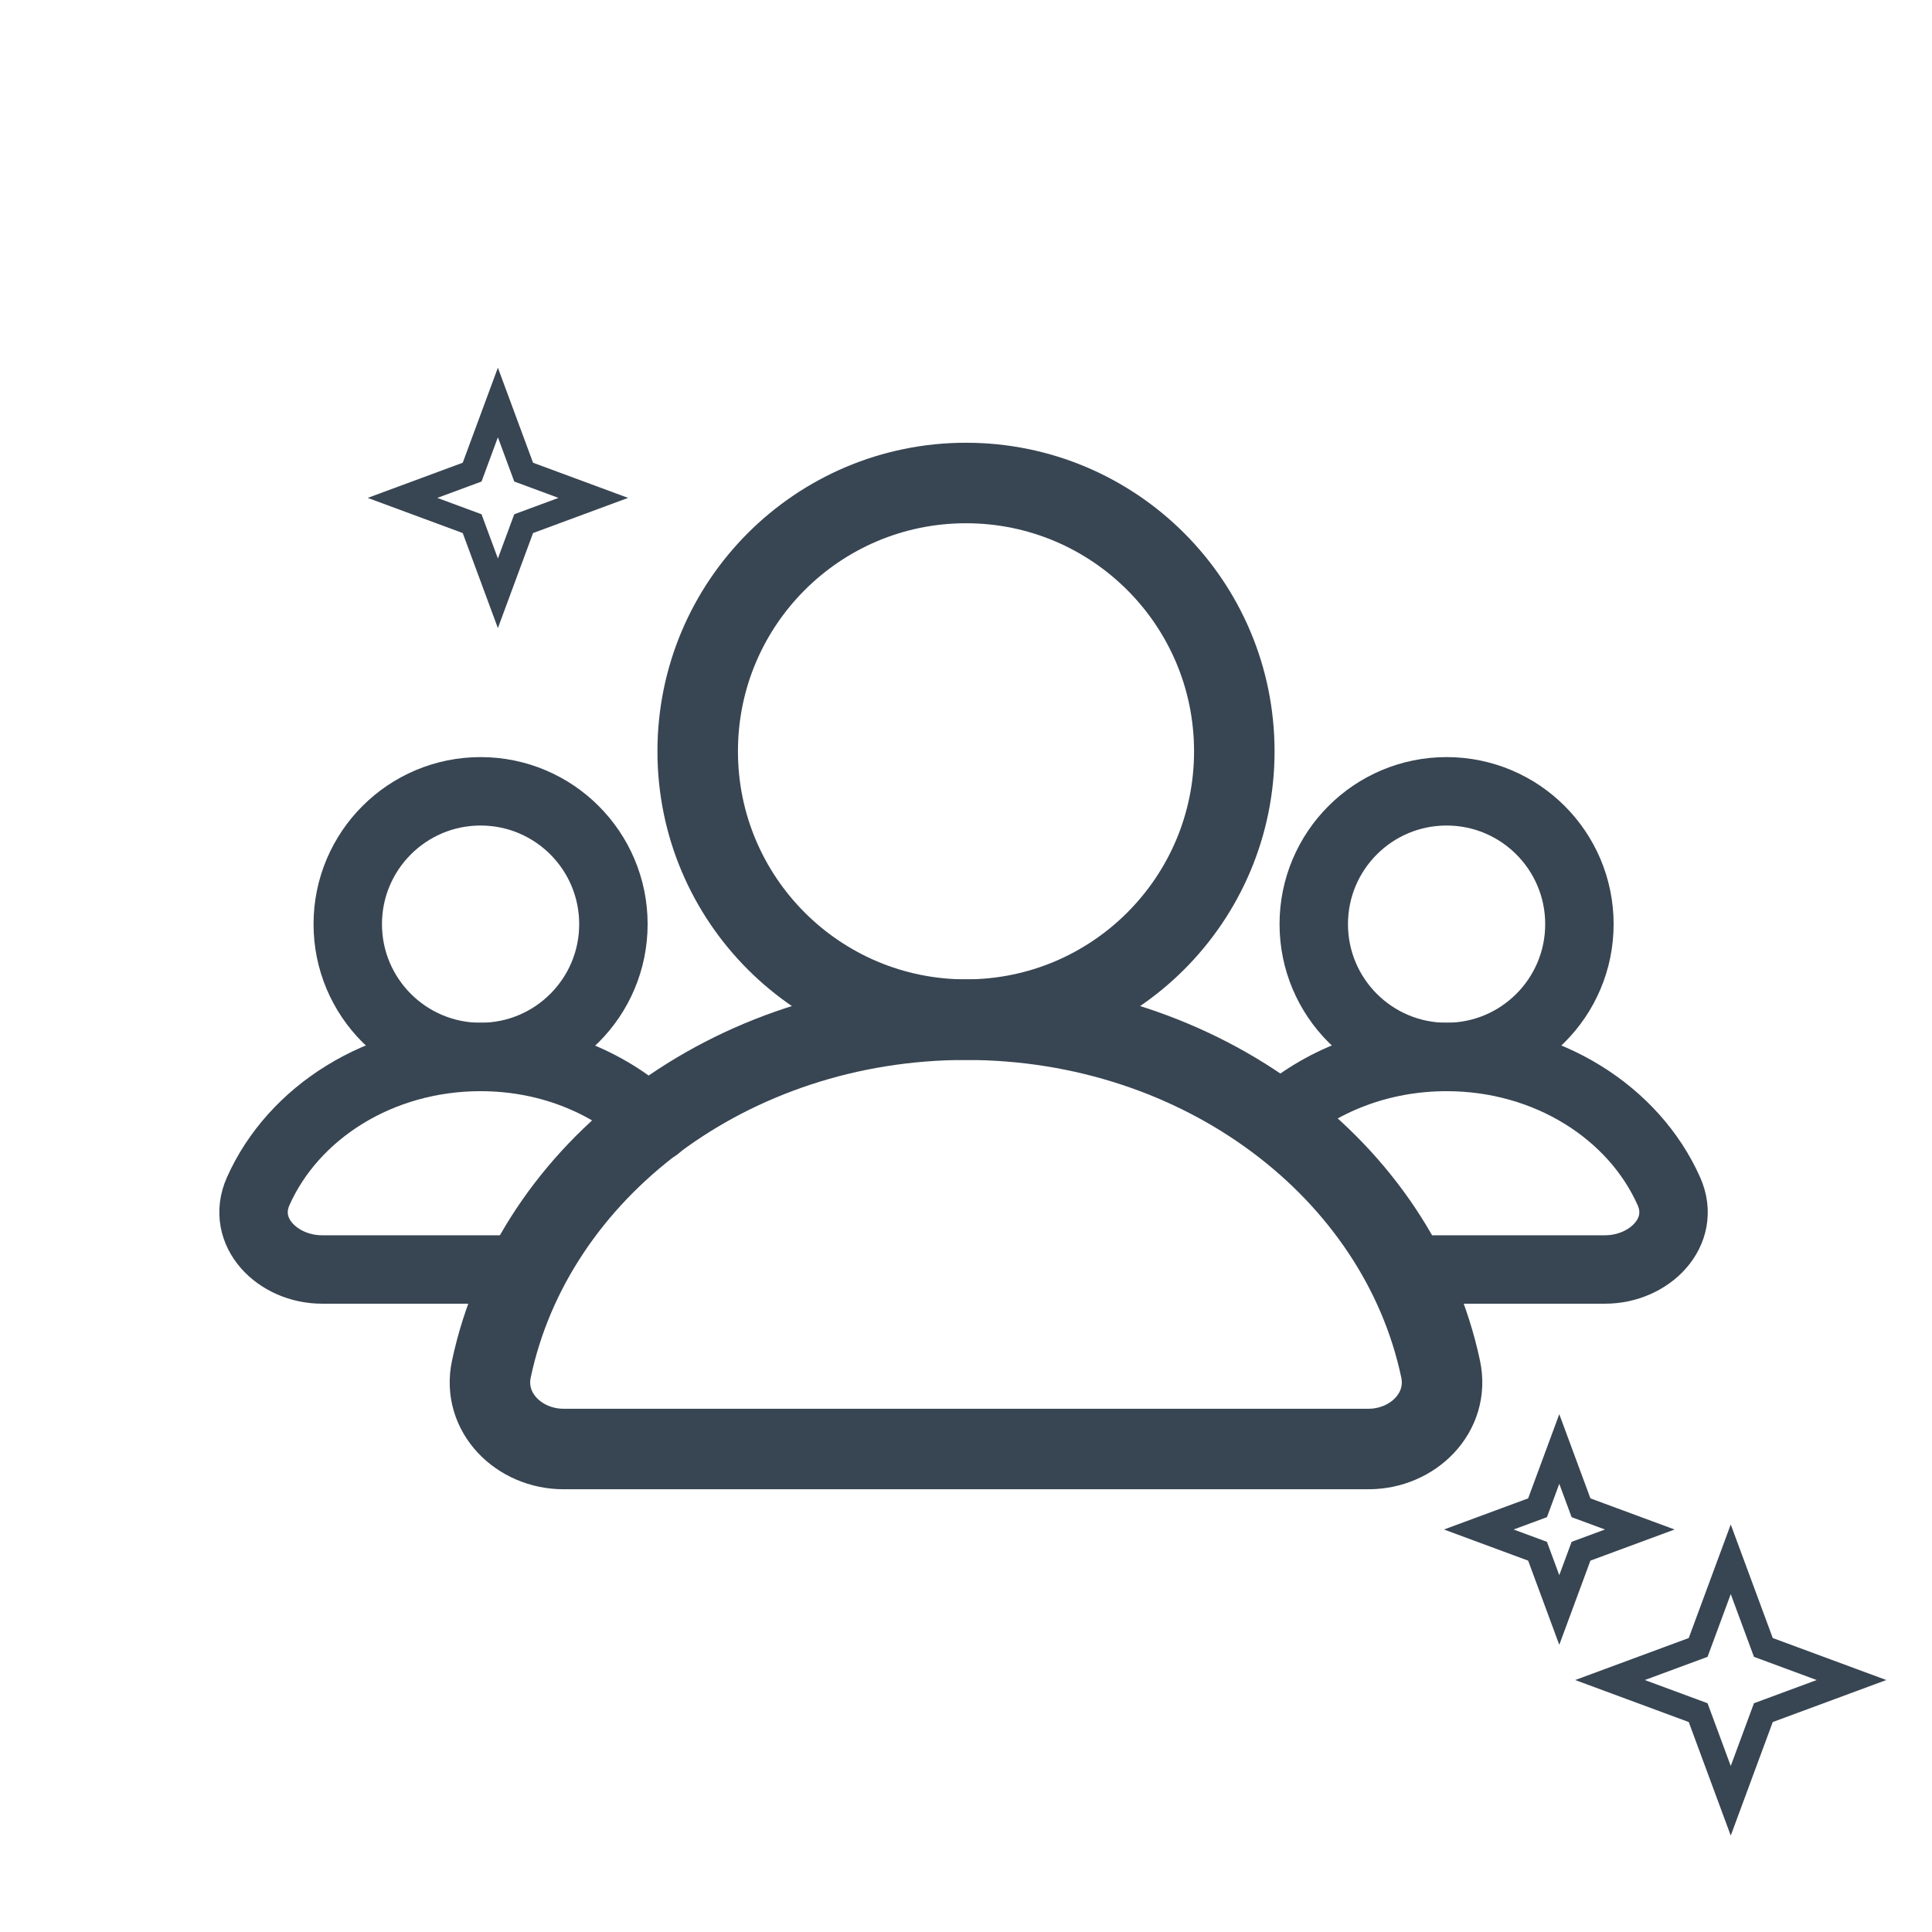
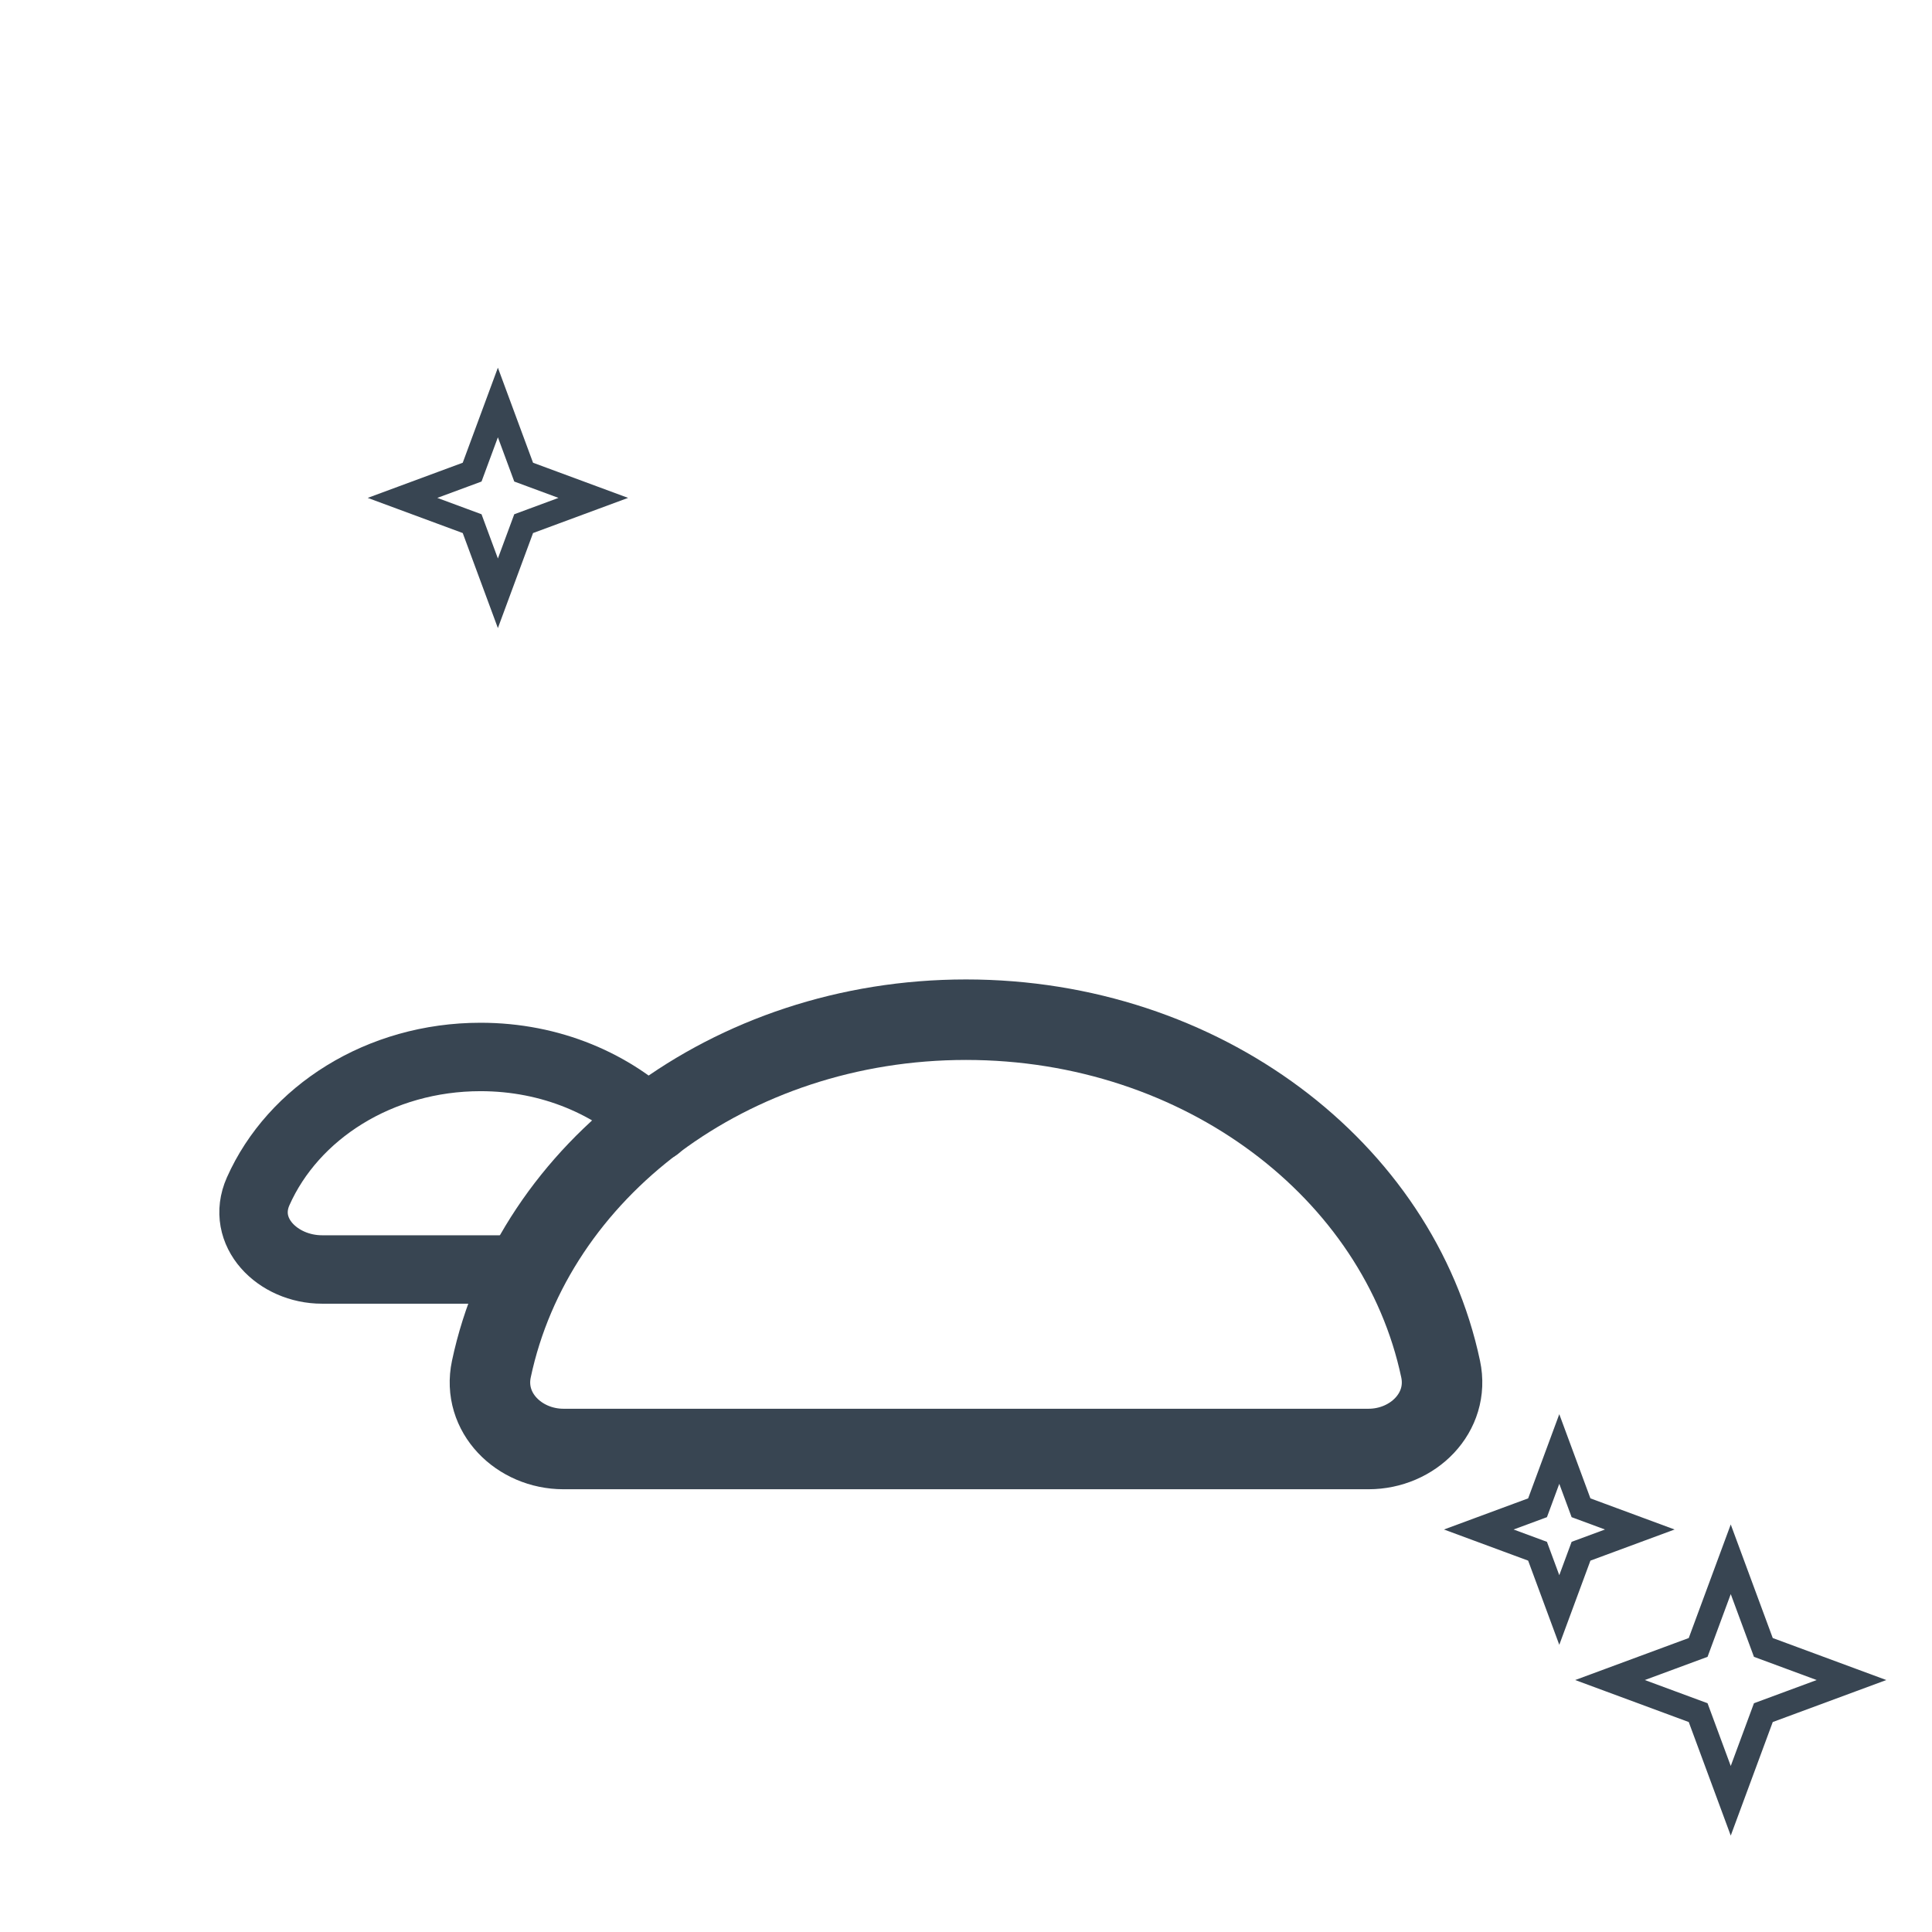
<svg xmlns="http://www.w3.org/2000/svg" width="24" height="24" viewBox="0 0 24 24" fill="none">
-   <circle cx="5.97" cy="11.48" r="1.65" stroke="#384552" stroke-width="0.85" stroke-linecap="round" />
  <path d="M8.16 14C7.617 13.466 6.844 13.13 5.97 13.13C4.715 13.13 3.642 13.821 3.207 14.799C2.983 15.303 3.448 15.77 4 15.77H6.6" stroke="#384552" stroke-width="0.85" stroke-linecap="round" />
-   <circle cx="17.97" cy="11.48" r="1.65" stroke="#384552" stroke-width="0.85" stroke-linecap="round" />
-   <path d="M15.854 13.918C16.392 13.431 17.141 13.13 17.97 13.13C19.224 13.13 20.297 13.821 20.732 14.799C20.956 15.303 20.491 15.77 19.939 15.77H17.5" stroke="#384552" stroke-width="0.85" stroke-linecap="round" />
-   <circle cx="12" cy="9.333" r="3.333" stroke="#384552" stroke-linecap="round" />
  <path d="M12 12.667C9.068 12.667 6.627 14.536 6.104 17.007C5.989 17.547 6.448 18 7 18H17C17.552 18 18.011 17.547 17.896 17.007C17.373 14.536 14.932 12.667 12 12.667Z" stroke="#384552" stroke-linecap="round" />
  <path d="M21.5 22.37L21.095 21.275L20 20.87L21.095 20.465L21.5 19.37L21.905 20.465L23 20.87L21.905 21.275L21.5 22.37Z" stroke="#384552" stroke-width="0.3" stroke-linecap="round" />
  <path d="M19.37 20L19.1 19.27L18.37 19L19.1 18.73L19.37 18L19.64 18.73L20.37 19L19.64 19.27L19.37 20Z" stroke="#384552" stroke-width="0.3" stroke-linecap="round" />
-   <path d="M6.185 7.37L5.865 6.505L5 6.185L5.865 5.865L6.185 5L6.505 5.865L7.37 6.185L6.505 6.505L6.185 7.37Z" stroke="#384552" stroke-width="0.3" stroke-linecap="round" />
+   <path d="M6.185 7.37L5.865 6.505L5 6.185L5.865 5.865L6.185 5L6.505 5.865L7.37 6.185L6.505 6.505Z" stroke="#384552" stroke-width="0.3" stroke-linecap="round" />
</svg>